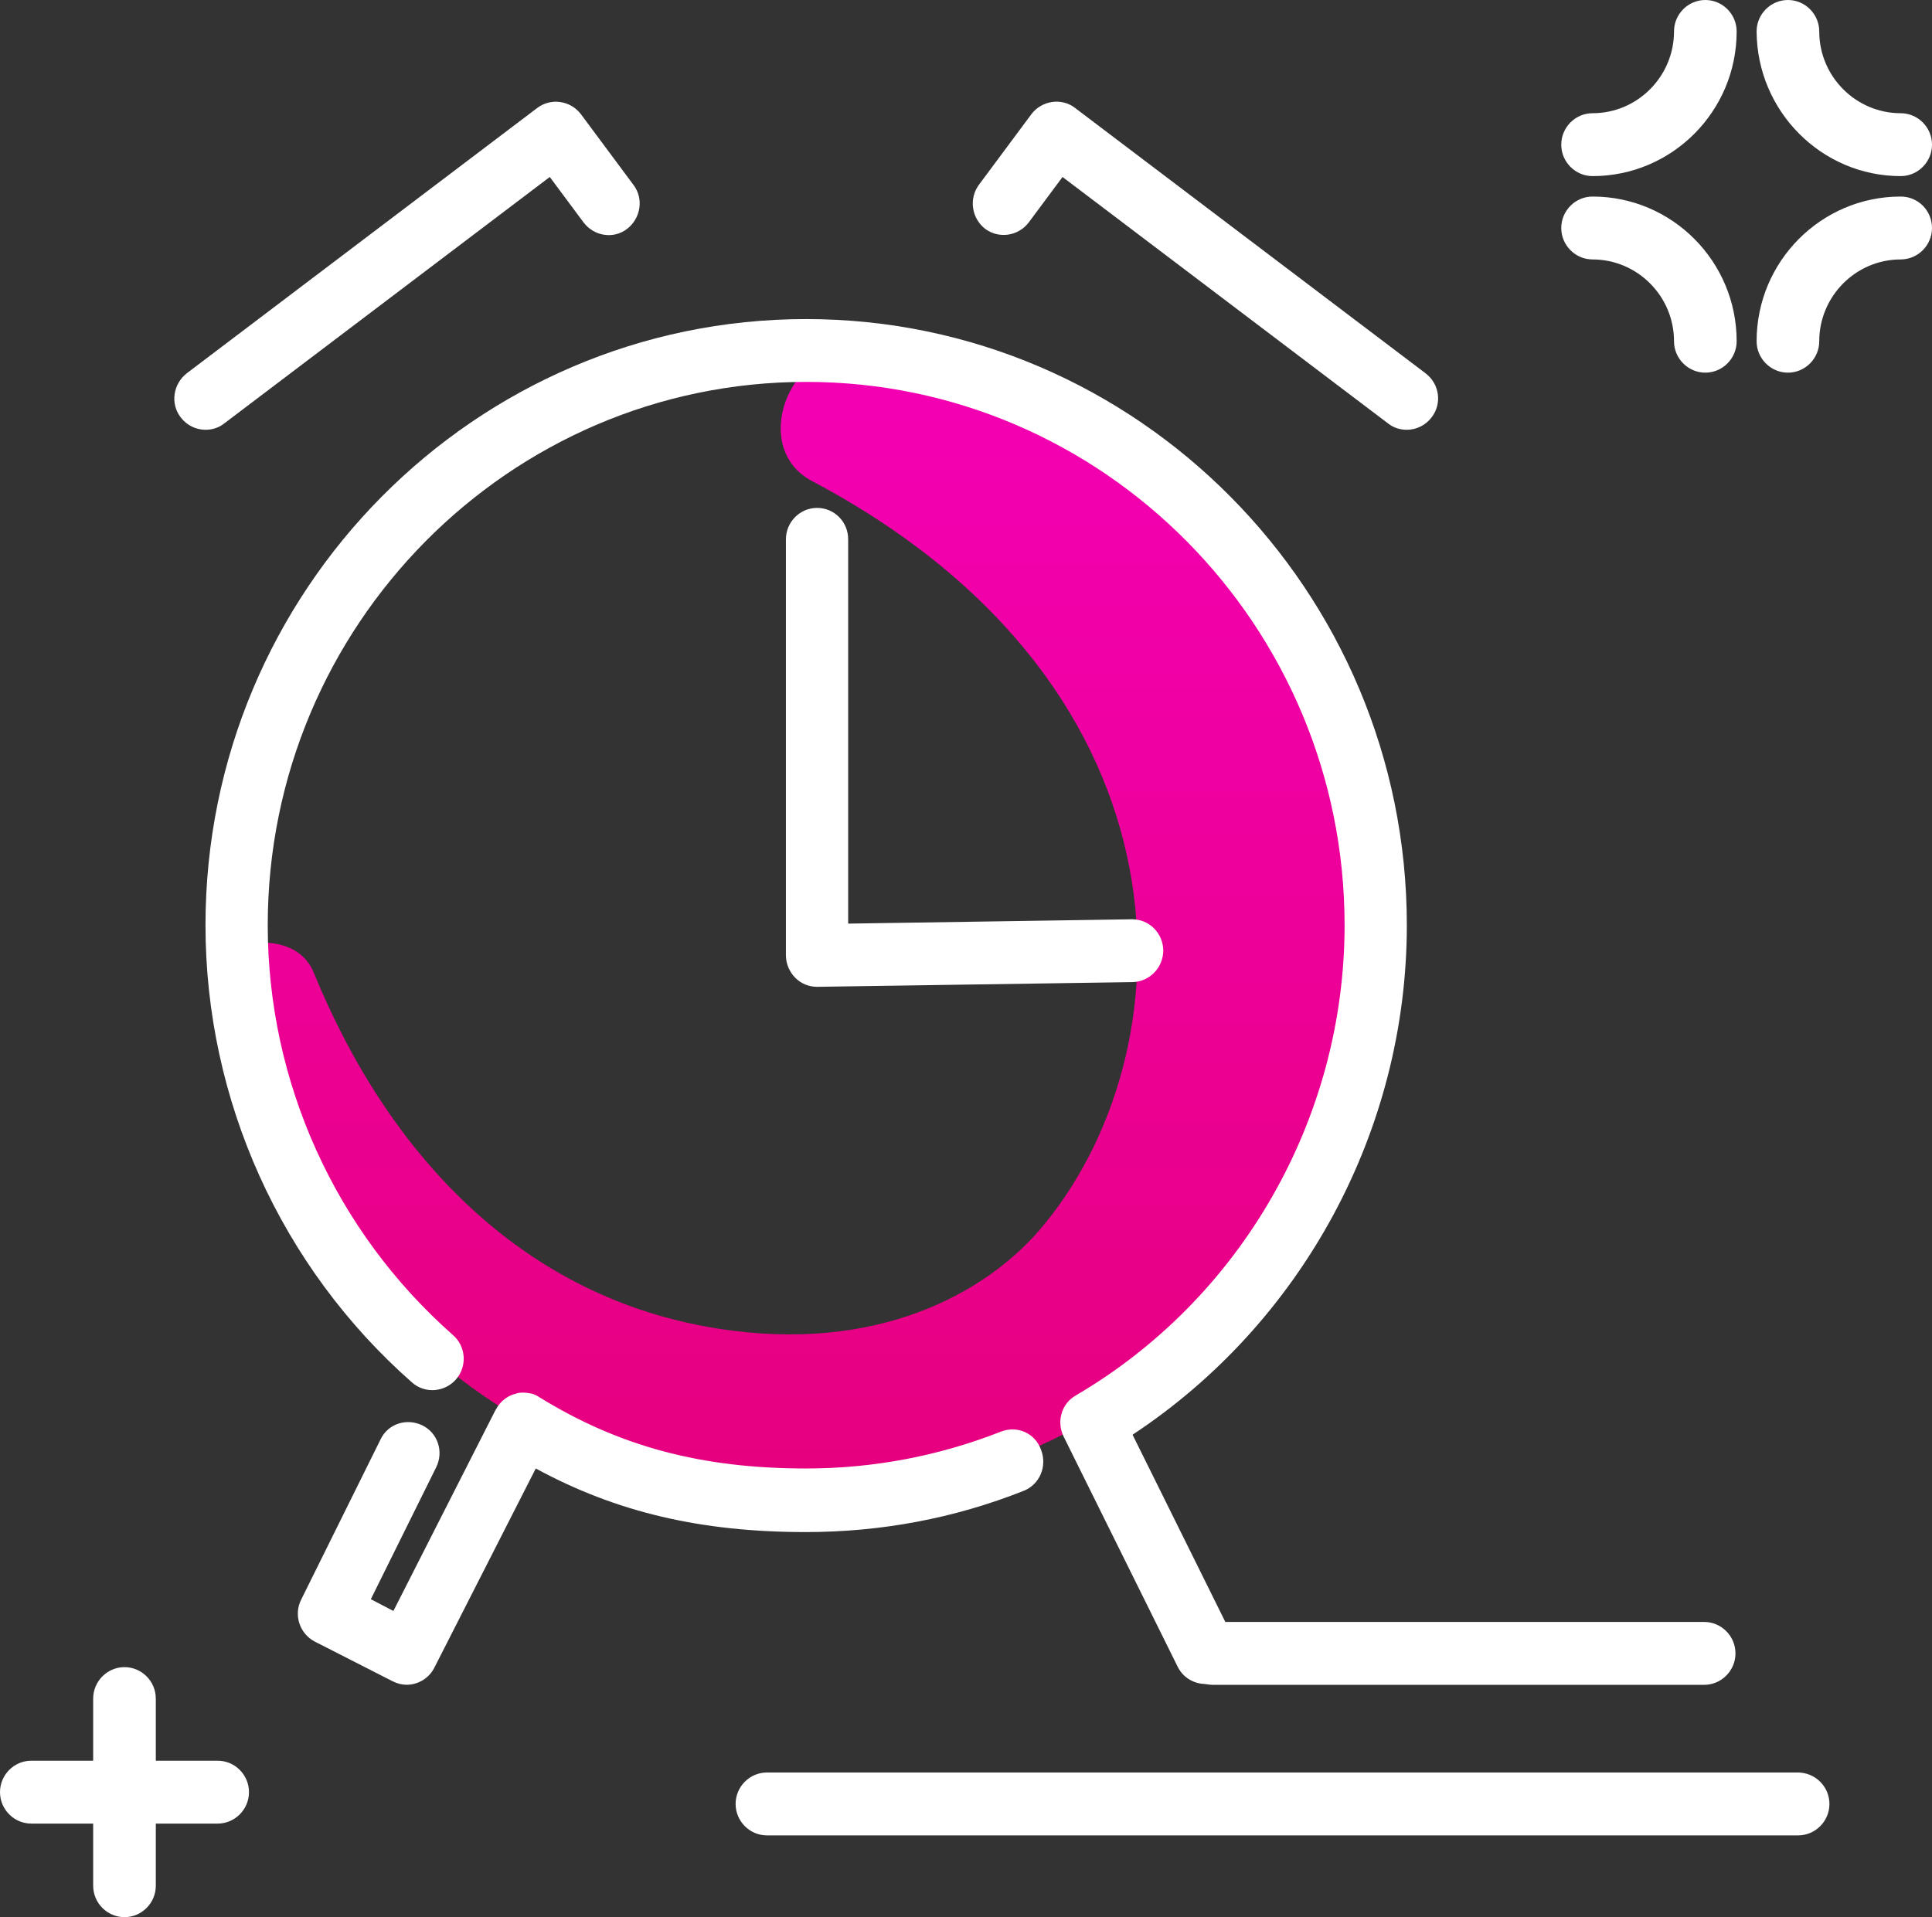
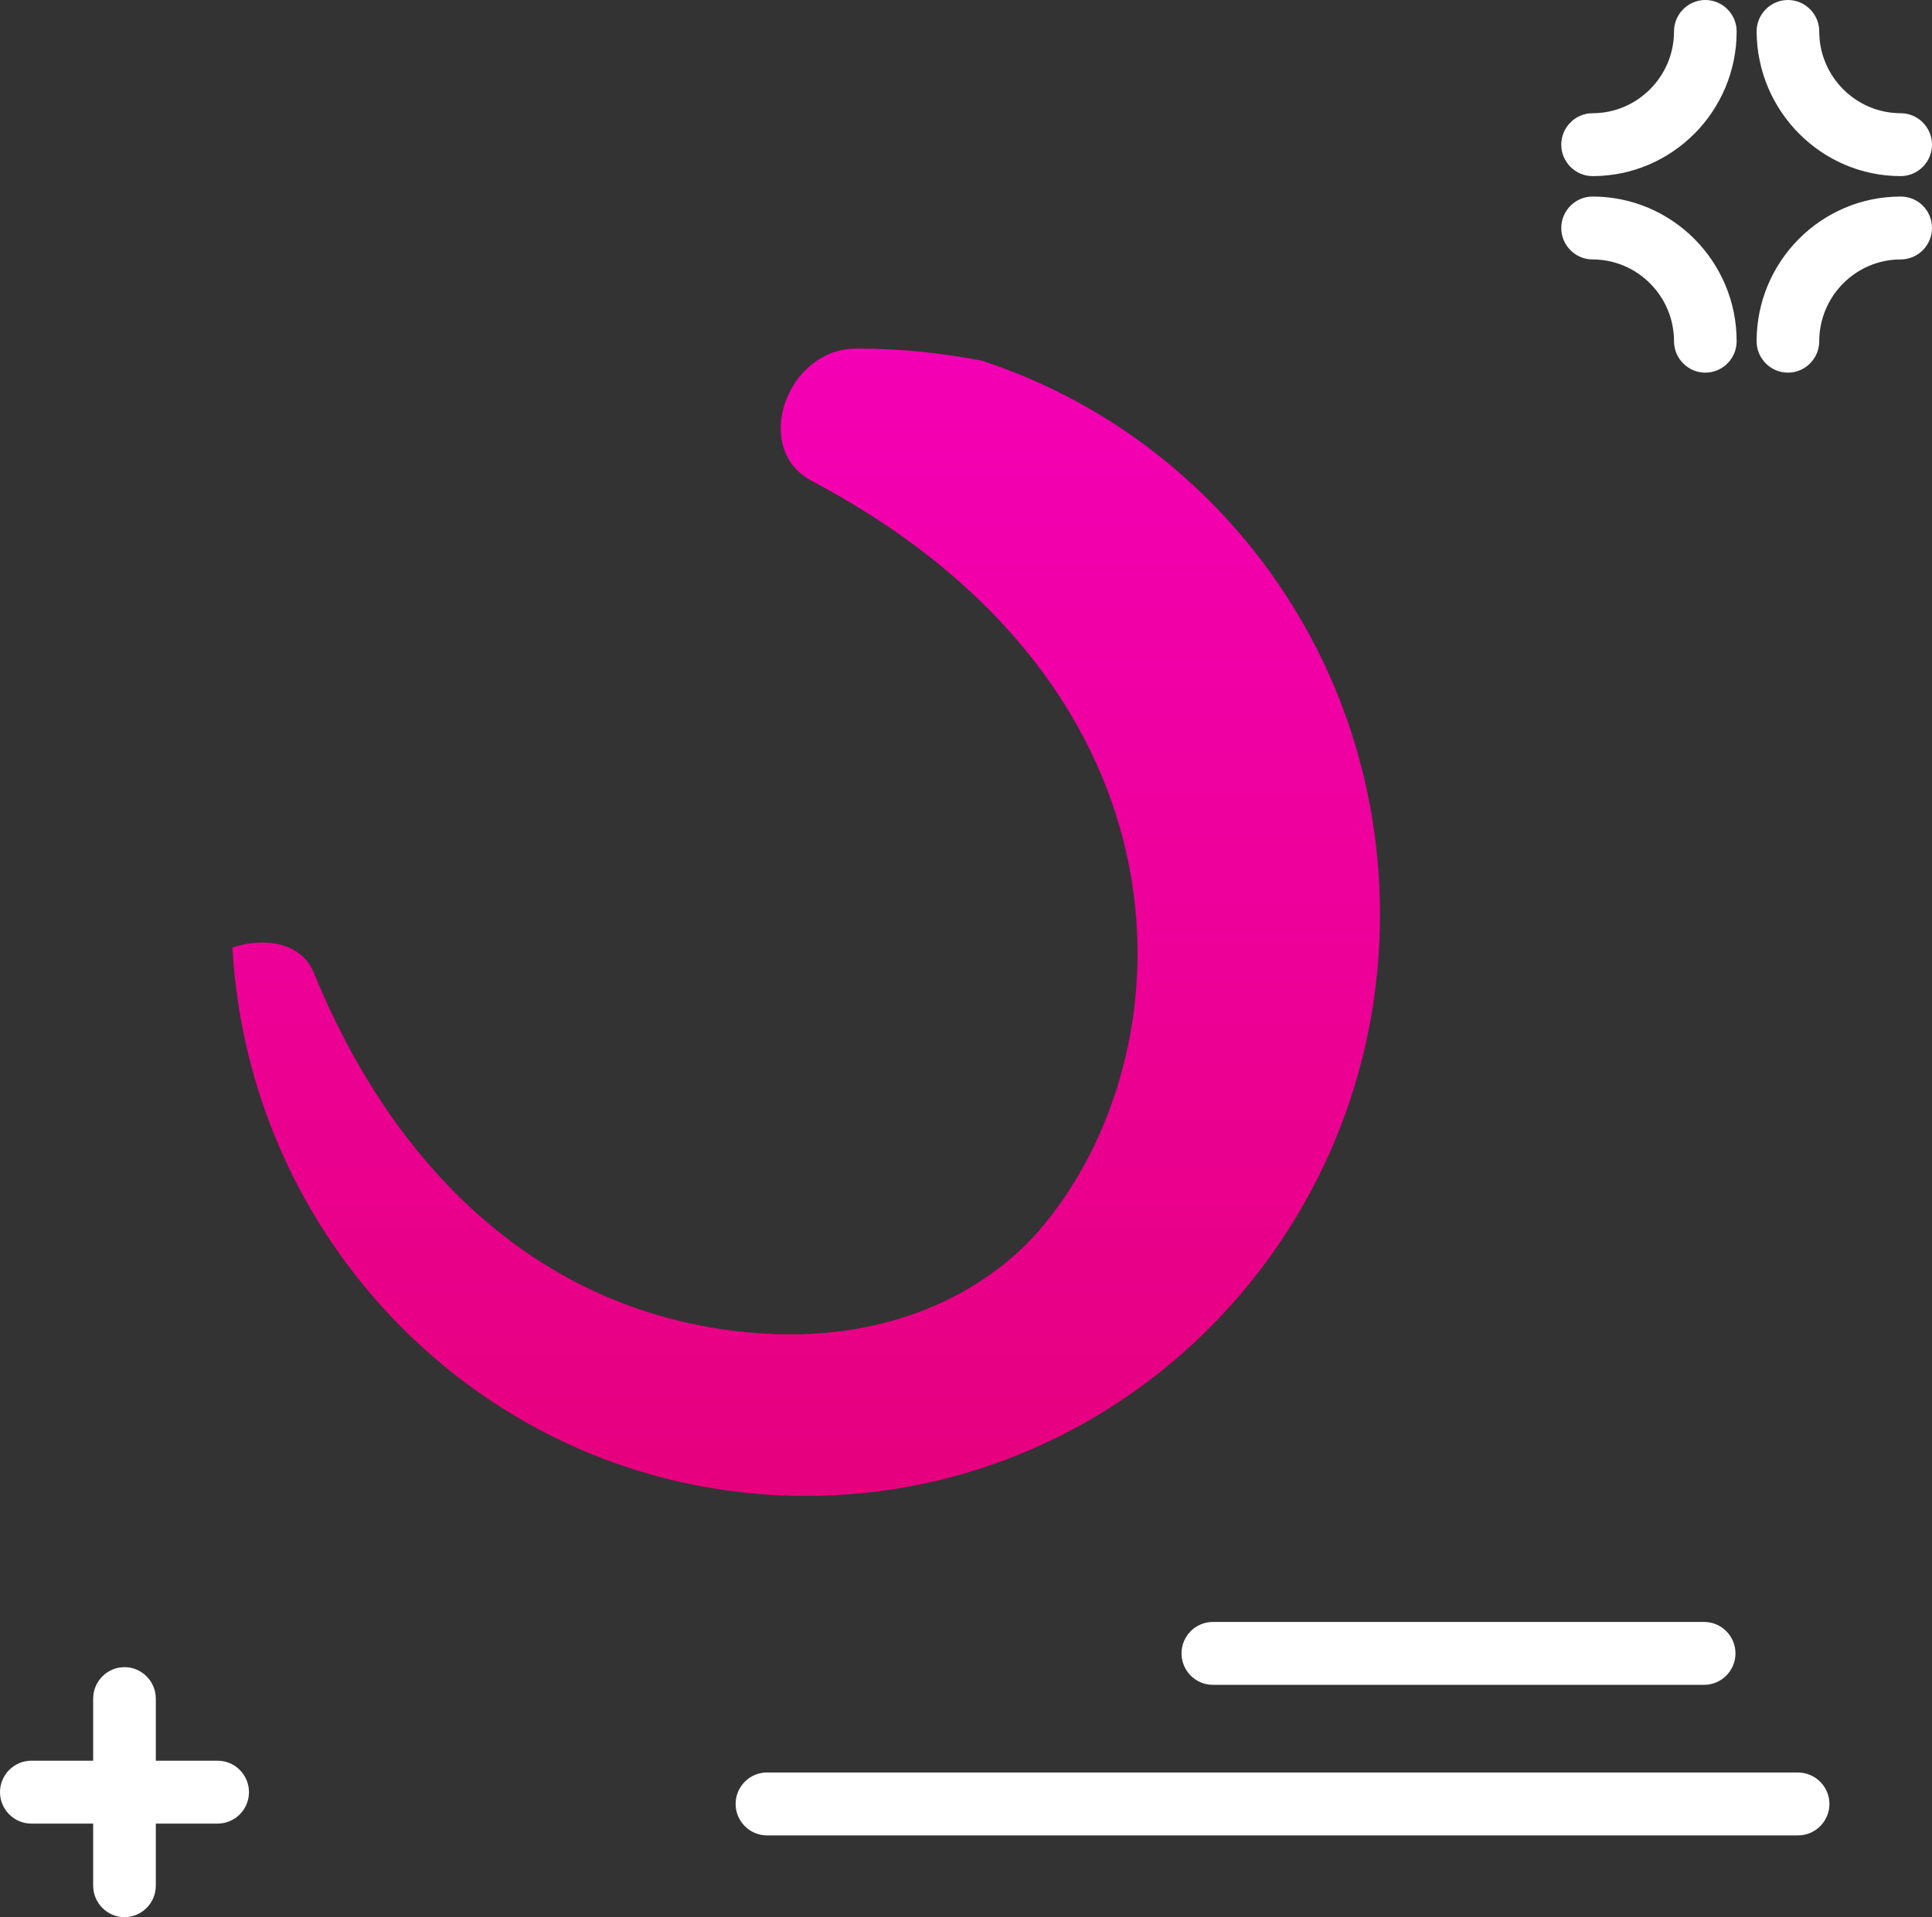
<svg xmlns="http://www.w3.org/2000/svg" width="133px" height="132px" viewBox="0 0 133 132" version="1.1">
  <rect x="0" y="0" width="133" height="132" fill="#333333" stroke="none" />
  <title>clock</title>
  <desc>Created with Sketch.</desc>
  <defs>
    <linearGradient x1="50%" y1="0%" x2="50%" y2="99.271%" id="linearGradient-1">
      <stop stop-color="#F400B5" offset="0%" />
      <stop stop-color="#E6007E" offset="100%" />
    </linearGradient>
  </defs>
  <g id="Page-1" stroke="none" stroke-width="1" fill="none" fill-rule="evenodd">
    <g id="Web-V1-A" transform="translate(-1127, -5327)" fill-rule="nonzero">
      <g id="Footer" transform="translate(0, 5118)">
        <g id="Group-3" transform="translate(32, 209)">
          <g id="Horaires" transform="translate(960, 0)">
            <g id="clock" transform="translate(135, 0)">
              <path d="M95,62.957 C95,85.055 77.313,103 55.473,103 C34.41,103 17.179,86.304 16,65.237 C17.903,64.586 20.69,64.722 21.601,66.975 C26.88,79.87 36.206,89.372 49.336,91.462 C60.511,93.254 67.907,88.91 71.525,84.73 C81.949,72.622 82.914,47.429 55.902,33.122 C51.668,30.896 54.187,24 58.93,24 L59.091,24 C62.012,24 64.852,24.299 67.613,24.842 C83.531,30.054 95,45.148 95,62.957 Z" id="Path" fill="url(#linearGradient-1)" />
-               <path d="M15.431,29.159 C15.056,29.456 14.601,29.591 14.146,29.591 C13.503,29.591 12.86,29.294 12.432,28.726 C11.708,27.78 11.923,26.429 12.86,25.699 L36.99,7.428 C37.927,6.725 39.267,6.915 39.99,7.861 L43.605,12.726 C44.328,13.672 44.114,15.023 43.177,15.753 C42.239,16.483 40.9,16.266 40.177,15.32 L37.847,12.185 L15.431,29.159 Z M68.914,98.567 C64.655,100.243 60.129,101.108 55.496,101.108 C48.292,101.108 42.641,99.594 37.151,96.215 C37.124,96.188 37.097,96.188 37.07,96.161 C36.856,96.026 36.642,95.945 36.401,95.918 C36.401,95.918 36.401,95.918 36.401,95.918 C36.08,95.864 35.758,95.864 35.464,95.972 C35.142,96.053 34.848,96.215 34.58,96.459 C34.419,96.621 34.258,96.81 34.151,97.026 C34.124,97.053 34.124,97.08 34.098,97.107 L27.081,110.919 L25.528,110.108 L30.027,101.026 C30.563,99.945 30.134,98.648 29.063,98.134 C27.992,97.621 26.706,98.026 26.197,99.107 L20.734,110.135 C20.198,111.189 20.627,112.486 21.671,113.027 L27.027,115.757 C27.349,115.919 27.67,116 27.992,116 C28.768,116 29.518,115.568 29.893,114.838 L36.883,101.108 C42.454,104.135 48.292,105.486 55.469,105.486 C60.665,105.486 65.7,104.54 70.467,102.648 C71.565,102.216 72.101,100.972 71.672,99.837 C71.27,98.675 70.038,98.134 68.914,98.567 Z M56.246,34.97 C55.068,34.97 54.103,35.943 54.103,37.132 L54.103,65.782 C54.103,66.349 54.344,66.917 54.746,67.322 C55.148,67.728 55.684,67.944 56.246,67.944 C56.246,67.944 56.273,67.944 56.273,67.944 L77.966,67.62 C79.144,67.593 80.081,66.62 80.081,65.43 C80.055,64.241 79.117,63.295 77.939,63.295 C77.939,63.295 77.912,63.295 77.912,63.295 L58.388,63.593 L58.388,37.132 C58.388,35.916 57.424,34.97 56.246,34.97 Z M98.132,25.699 L74.002,7.428 C73.547,7.077 72.984,6.942 72.422,7.023 C71.859,7.104 71.351,7.401 71.002,7.861 L67.387,12.726 C66.691,13.672 66.878,15.023 67.816,15.753 C68.753,16.456 70.092,16.266 70.815,15.32 L73.145,12.185 L95.561,29.159 C95.936,29.456 96.391,29.591 96.847,29.591 C97.489,29.591 98.132,29.294 98.561,28.726 C99.284,27.78 99.096,26.429 98.132,25.699 Z M96.847,63.701 C96.847,40.7 78.287,21.969 55.496,21.969 C32.705,21.969 14.146,40.673 14.146,63.701 C14.146,75.755 19.341,87.242 28.366,95.188 C29.25,95.972 30.616,95.864 31.393,94.972 C32.169,94.08 32.089,92.702 31.179,91.918 C23.091,84.783 18.431,74.512 18.431,63.701 C18.431,43.078 35.062,26.294 55.496,26.294 C75.93,26.294 92.562,43.078 92.562,63.701 C92.562,76.998 85.464,89.404 74.056,96.08 C73.065,96.648 72.717,97.891 73.225,98.918 L81.072,114.757 C81.447,115.513 82.197,115.946 83.001,115.946 C83.322,115.946 83.643,115.865 83.965,115.73 C85.036,115.189 85.464,113.892 84.929,112.838 L77.966,98.783 C89.642,91.08 96.847,77.836 96.847,63.701 Z" id="Shape" fill="#FFFFFF" />
-               <path d="M125.939,124.205 C125.939,125.396 124.969,126.37 123.783,126.37 L52.796,126.37 C51.61,126.37 50.64,125.396 50.64,124.205 C50.64,123.014 51.61,122.04 52.796,122.04 L123.756,122.04 C124.969,122.04 125.939,123.014 125.939,124.205 Z M14.984,121.228 L10.726,121.228 L10.726,116.951 C10.726,115.761 9.756,114.786 8.57,114.786 C7.384,114.786 6.414,115.761 6.414,116.951 L6.414,121.228 L2.156,121.228 C0.97,121.228 0,122.202 0,123.393 C0,124.584 0.97,125.558 2.156,125.558 L6.414,125.558 L6.414,129.835 C6.414,131.026 7.384,132 8.57,132 C9.756,132 10.726,131.026 10.726,129.835 L10.726,125.558 L14.984,125.558 C16.17,125.558 17.14,124.584 17.14,123.393 C17.14,122.202 16.17,121.228 14.984,121.228 Z M130.844,13.533 C125.373,13.533 120.926,17.999 120.926,23.493 C120.926,24.684 121.896,25.658 123.082,25.658 C124.268,25.658 125.238,24.684 125.238,23.493 C125.238,20.408 127.745,17.863 130.844,17.863 C132.03,17.863 133,16.889 133,15.698 C133,14.507 132.057,13.533 130.844,13.533 Z M109.634,17.863 C112.706,17.863 115.24,20.381 115.24,23.493 C115.24,24.684 116.21,25.658 117.396,25.658 C118.582,25.658 119.552,24.684 119.552,23.493 C119.552,17.999 115.105,13.533 109.634,13.533 C108.448,13.533 107.478,14.507 107.478,15.698 C107.478,16.889 108.448,17.863 109.634,17.863 Z M109.634,12.125 C115.105,12.125 119.552,7.66 119.552,2.165 C119.552,0.974 118.582,3.55271368e-15 117.396,3.55271368e-15 C116.21,3.55271368e-15 115.24,0.974 115.24,2.165 C115.24,5.251 112.733,7.795 109.634,7.795 C108.448,7.795 107.478,8.769 107.478,9.96 C107.478,11.151 108.448,12.125 109.634,12.125 Z M130.844,12.125 C132.03,12.125 133,11.151 133,9.96 C133,8.769 132.03,7.795 130.844,7.795 C127.772,7.795 125.238,5.278 125.238,2.165 C125.238,0.974 124.268,0 123.082,0 C121.896,0 120.926,0.974 120.926,2.165 C120.953,7.66 125.4,12.125 130.844,12.125 Z M83.492,116.004 L117.315,116.004 C118.501,116.004 119.471,115.03 119.471,113.839 C119.471,112.648 118.501,111.674 117.315,111.674 L83.492,111.674 C82.306,111.674 81.336,112.648 81.336,113.839 C81.336,115.03 82.306,116.004 83.492,116.004 Z" id="Shape" fill="#FFFFFF" />
+               <path d="M125.939,124.205 C125.939,125.396 124.969,126.37 123.783,126.37 L52.796,126.37 C51.61,126.37 50.64,125.396 50.64,124.205 C50.64,123.014 51.61,122.04 52.796,122.04 L123.756,122.04 C124.969,122.04 125.939,123.014 125.939,124.205 M14.984,121.228 L10.726,121.228 L10.726,116.951 C10.726,115.761 9.756,114.786 8.57,114.786 C7.384,114.786 6.414,115.761 6.414,116.951 L6.414,121.228 L2.156,121.228 C0.97,121.228 0,122.202 0,123.393 C0,124.584 0.97,125.558 2.156,125.558 L6.414,125.558 L6.414,129.835 C6.414,131.026 7.384,132 8.57,132 C9.756,132 10.726,131.026 10.726,129.835 L10.726,125.558 L14.984,125.558 C16.17,125.558 17.14,124.584 17.14,123.393 C17.14,122.202 16.17,121.228 14.984,121.228 Z M130.844,13.533 C125.373,13.533 120.926,17.999 120.926,23.493 C120.926,24.684 121.896,25.658 123.082,25.658 C124.268,25.658 125.238,24.684 125.238,23.493 C125.238,20.408 127.745,17.863 130.844,17.863 C132.03,17.863 133,16.889 133,15.698 C133,14.507 132.057,13.533 130.844,13.533 Z M109.634,17.863 C112.706,17.863 115.24,20.381 115.24,23.493 C115.24,24.684 116.21,25.658 117.396,25.658 C118.582,25.658 119.552,24.684 119.552,23.493 C119.552,17.999 115.105,13.533 109.634,13.533 C108.448,13.533 107.478,14.507 107.478,15.698 C107.478,16.889 108.448,17.863 109.634,17.863 Z M109.634,12.125 C115.105,12.125 119.552,7.66 119.552,2.165 C119.552,0.974 118.582,3.55271368e-15 117.396,3.55271368e-15 C116.21,3.55271368e-15 115.24,0.974 115.24,2.165 C115.24,5.251 112.733,7.795 109.634,7.795 C108.448,7.795 107.478,8.769 107.478,9.96 C107.478,11.151 108.448,12.125 109.634,12.125 Z M130.844,12.125 C132.03,12.125 133,11.151 133,9.96 C133,8.769 132.03,7.795 130.844,7.795 C127.772,7.795 125.238,5.278 125.238,2.165 C125.238,0.974 124.268,0 123.082,0 C121.896,0 120.926,0.974 120.926,2.165 C120.953,7.66 125.4,12.125 130.844,12.125 Z M83.492,116.004 L117.315,116.004 C118.501,116.004 119.471,115.03 119.471,113.839 C119.471,112.648 118.501,111.674 117.315,111.674 L83.492,111.674 C82.306,111.674 81.336,112.648 81.336,113.839 C81.336,115.03 82.306,116.004 83.492,116.004 Z" id="Shape" fill="#FFFFFF" />
            </g>
          </g>
        </g>
      </g>
    </g>
  </g>
</svg>